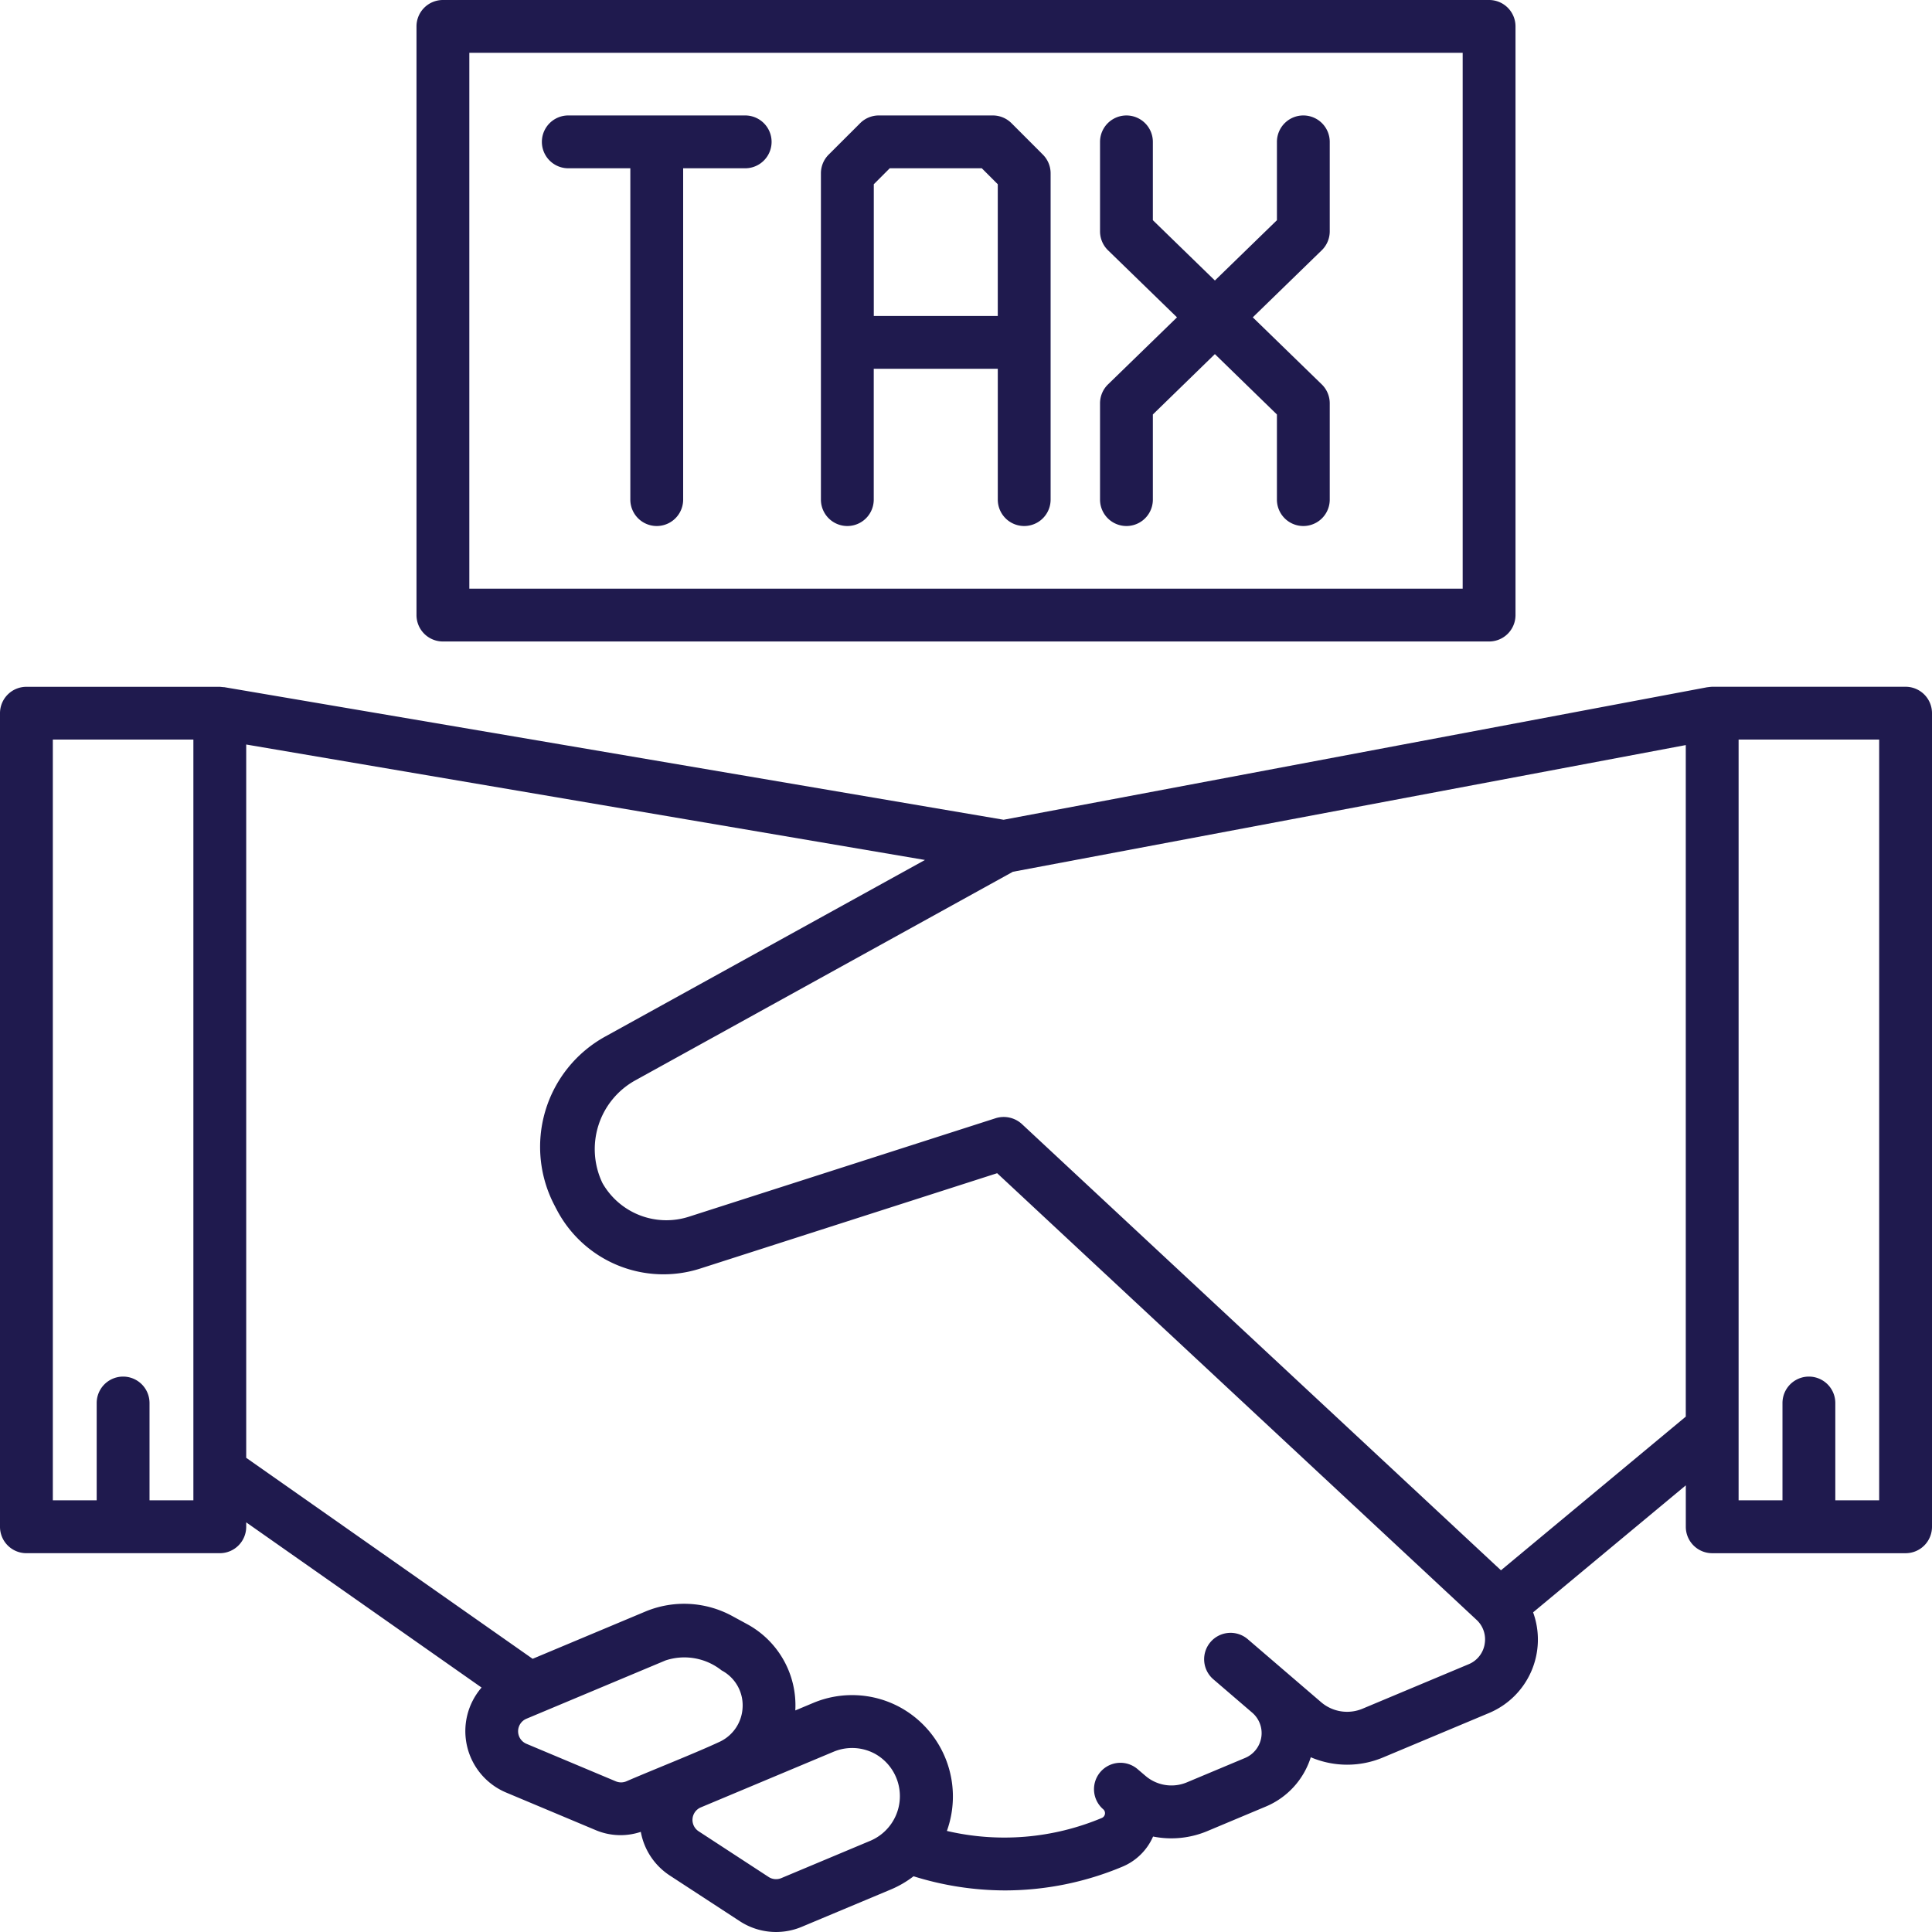
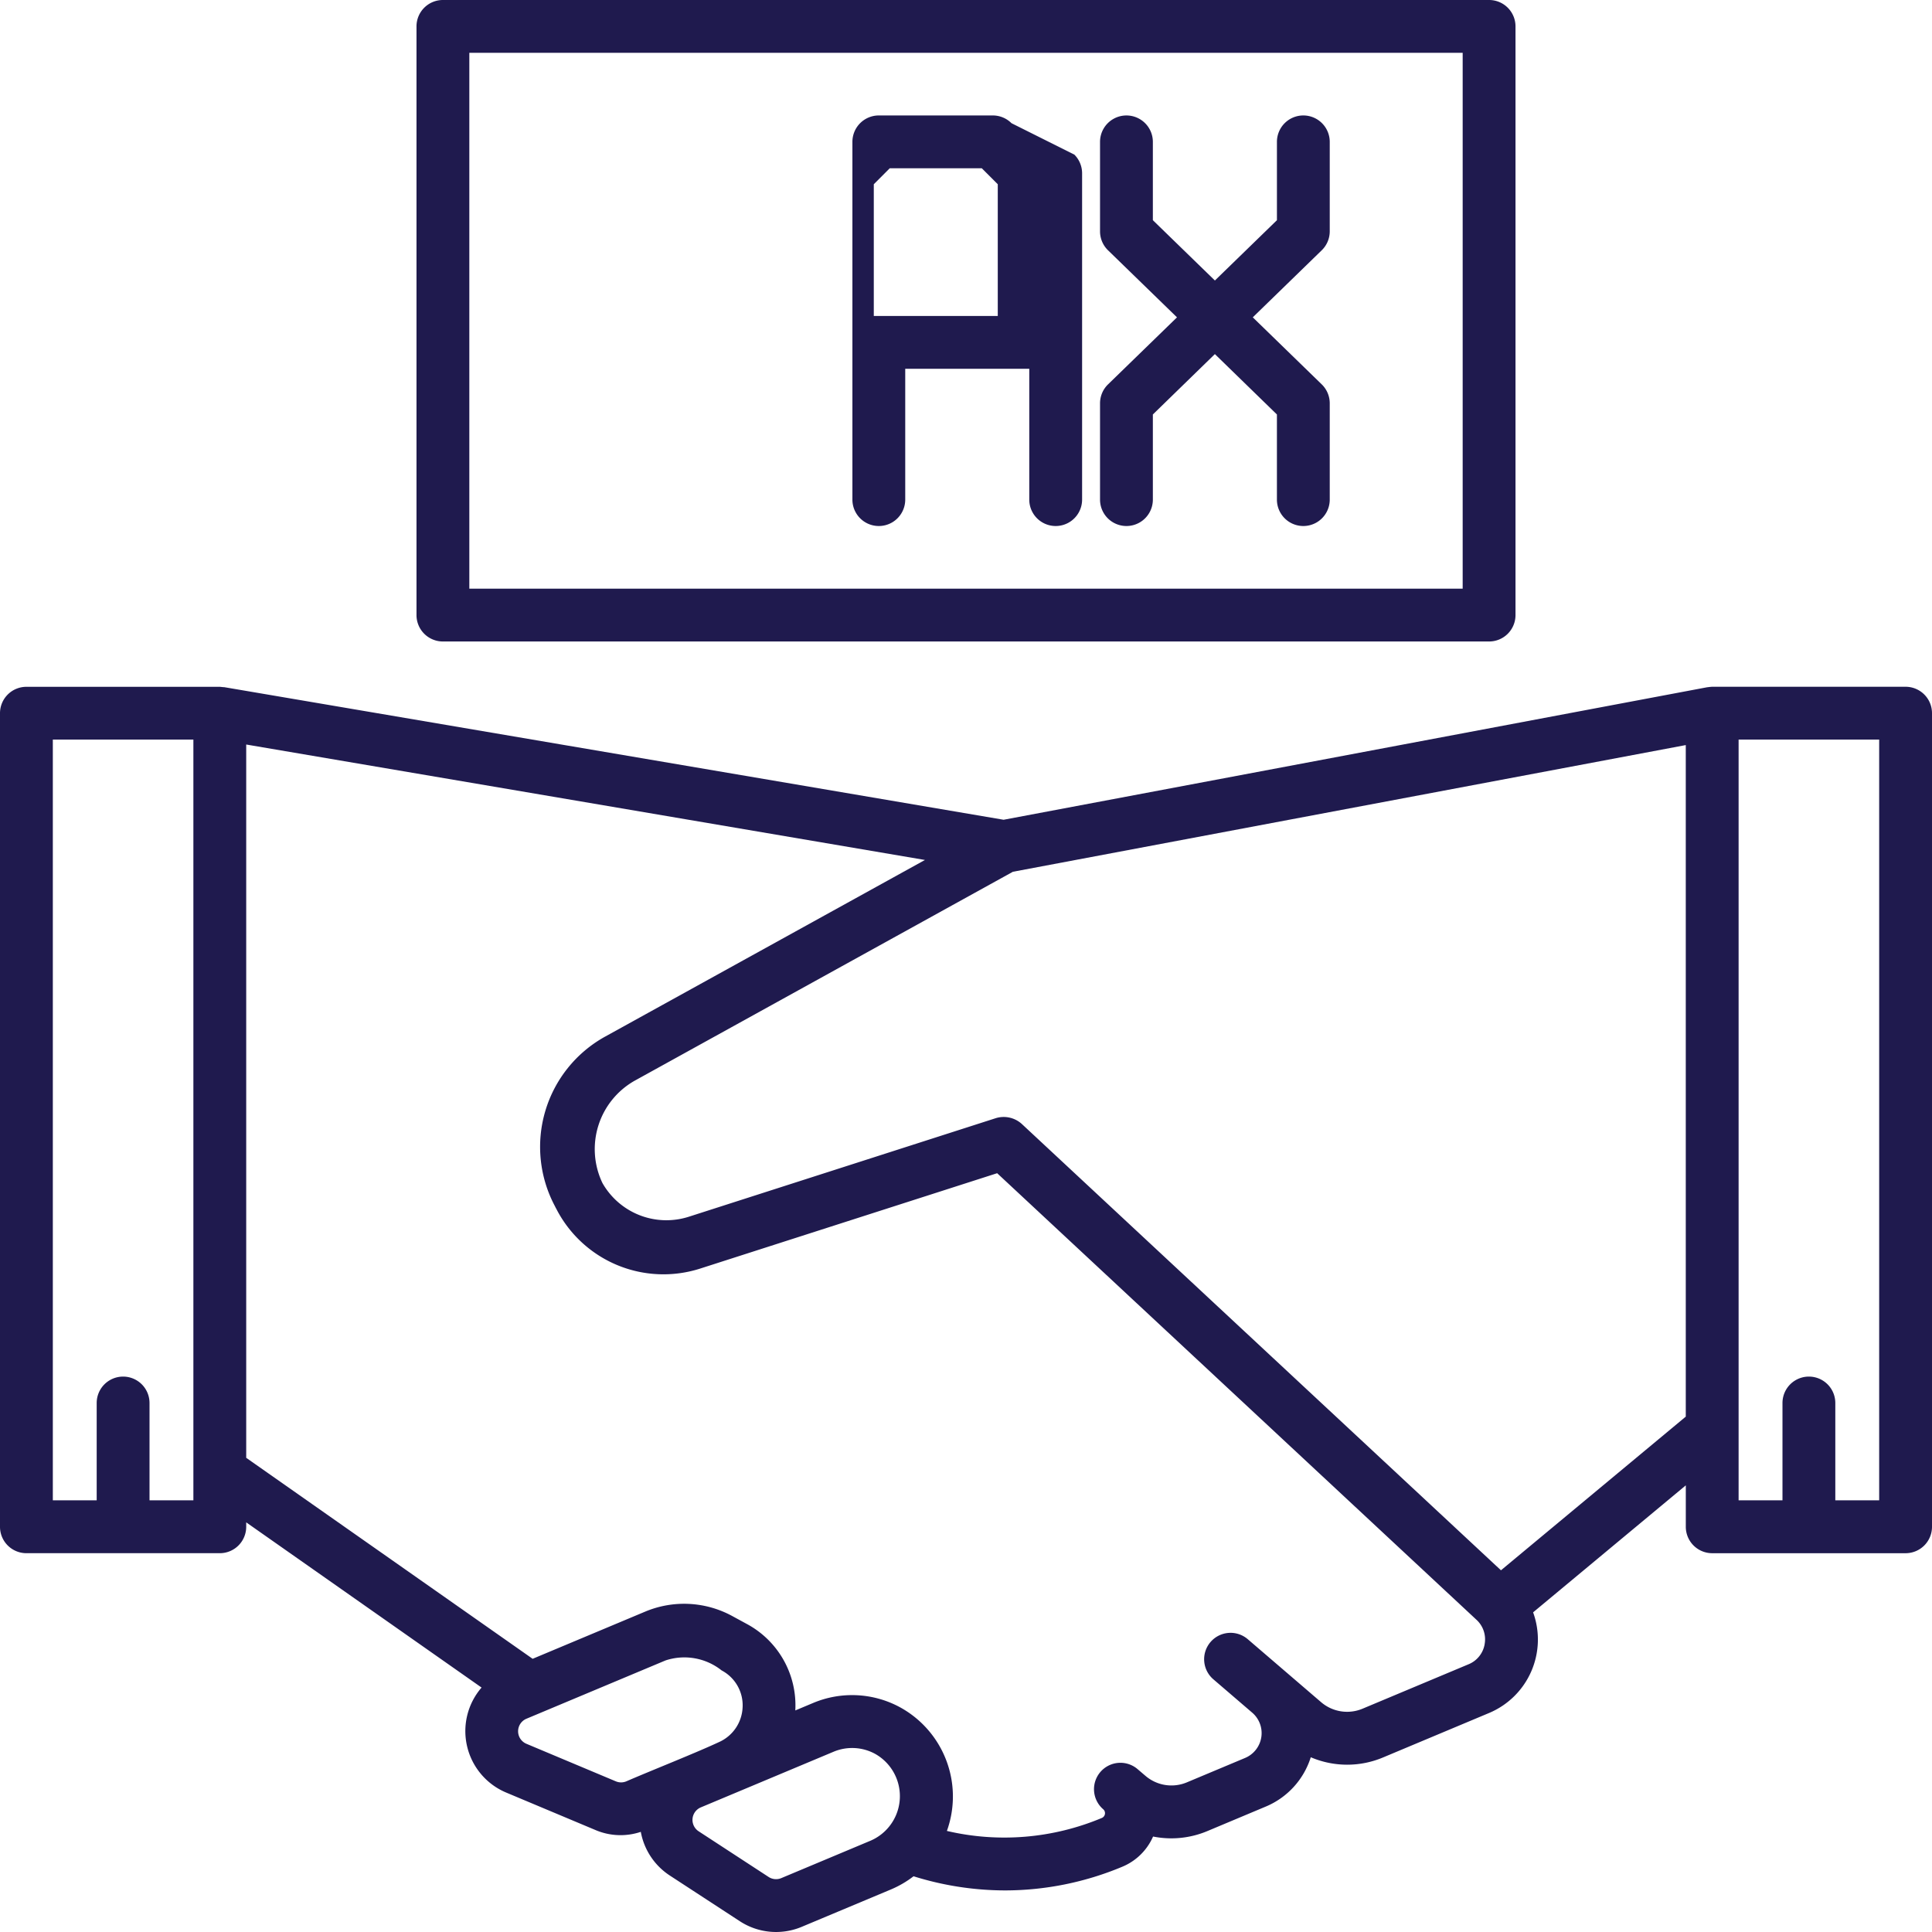
<svg xmlns="http://www.w3.org/2000/svg" width="512" height="512" viewBox="0 0 128 128" fill="#1f1a4e">
  <g>
    <path d="M126.25,45.5H113.437c-.12.005-.235.022-.353.036L66.492,54.311,14.856,45.527c-.1,0-.194-.018-.294-.024H1.75A1.749,1.749,0,0,0,0,47.253v53.9a1.749,1.749,0,0,0,1.75,1.75H14.562a1.749,1.749,0,0,0,1.75-1.75v-.293l15.593,10.945a4.414,4.414,0,0,0,1.622,6.953l5.921,2.485a4.227,4.227,0,0,0,3.007.122,4.393,4.393,0,0,0,1.923,2.894l4.632,3.023a4.392,4.392,0,0,0,4.108.375l5.928-2.484a6.726,6.726,0,0,0,1.479-.865,20.381,20.381,0,0,0,6.032.937,20.154,20.154,0,0,0,7.8-1.57,3.821,3.821,0,0,0,2.037-2A6.169,6.169,0,0,0,80,121.31l3.842-1.612a5.243,5.243,0,0,0,3-3.276,6.133,6.133,0,0,0,4.8.009l7.007-2.938a5.277,5.277,0,0,0,2.923-6.671l10.117-8.414v2.746a1.75,1.75,0,0,0,1.75,1.75H126.25a1.749,1.749,0,0,0,1.75-1.75v-53.9A1.749,1.749,0,0,0,126.25,45.5ZM12.812,99.4H9.906V92.953a1.75,1.75,0,0,0-3.5,0V99.4H3.5V49h9.312V99.4ZM40.8,118.018l-5.92-2.486a.9.9,0,0,1,0-1.662l9.213-3.862a3.969,3.969,0,0,1,3.715.66,2.615,2.615,0,0,1,1.39,2.479,2.642,2.642,0,0,1-1.454,2.22c-1.591.751-4.6,1.934-6.248,2.651A.9.9,0,0,1,40.8,118.018Zm10.962,6.412a.9.9,0,0,1-.84-.077l-4.633-3.024a.9.9,0,0,1,.144-1.586l8.789-3.684a3.178,3.178,0,0,1,2.757.139,3.212,3.212,0,0,1-.29,5.747Zm46.6-15.5a1.754,1.754,0,0,1-1.066,1.332L90.286,113.2a2.648,2.648,0,0,1-2.769-.435l-4.85-4.164a1.75,1.75,0,1,0-2.279,2.657l2.575,2.211a1.784,1.784,0,0,1-.473,3l-3.843,1.611a2.645,2.645,0,0,1-2.767-.434l-.5-.426-.009-.008a1.75,1.75,0,0,0-2.281,2.655h0a.344.344,0,0,1-.092.578,16.7,16.7,0,0,1-10.264.859,6.737,6.737,0,0,0-3.086-8.182,6.659,6.659,0,0,0-5.783-.293l-1.174.492a6.118,6.118,0,0,0-3.214-5.73l-.958-.521a6.669,6.669,0,0,0-5.783-.292L35.289,109.9,16.312,96.584V49.326l44.969,7.649L40.1,68.673A8.348,8.348,0,0,0,36.775,79.93c.009.017.014.035.023.051s.017.03.025.046l.011.022.015.024a7.976,7.976,0,0,0,9.58,3.96l19.635-6.305,31.761,29.591A1.756,1.756,0,0,1,98.36,108.933Zm1.081-4.894L67.7,74.468a1.785,1.785,0,0,0-1.728-.386L45.625,80.615a4.871,4.871,0,0,1-5.71-2.233A5.207,5.207,0,0,1,42.048,71.6L67.107,57.757l44.58-8.394V93.855ZM124.5,99.4h-2.906V92.953a1.75,1.75,0,0,0-3.5,0V99.4h-2.907V49H124.5Z" />
-     <path d="M67.014,8.162a1.754,1.754,0,0,0-1.238-.513H58.224a1.752,1.752,0,0,0-1.238.513L54.9,10.245a1.751,1.751,0,0,0-.512,1.237V33.1a1.75,1.75,0,0,0,3.5,0V24.434h8.218V33.1a1.75,1.75,0,0,0,3.5,0V11.482a1.751,1.751,0,0,0-.512-1.237ZM57.891,20.934V12.207l1.057-1.058h6.1l1.057,1.058v8.727Z" />
-     <path d="M49.37,7.649H37.651a1.75,1.75,0,0,0,0,3.5h4.11V33.1a1.75,1.75,0,0,0,3.5,0V11.149H49.37a1.75,1.75,0,1,0,0-3.5Z" />
+     <path d="M67.014,8.162a1.754,1.754,0,0,0-1.238-.513H58.224a1.752,1.752,0,0,0-1.238.513a1.751,1.751,0,0,0-.512,1.237V33.1a1.75,1.75,0,0,0,3.5,0V24.434h8.218V33.1a1.75,1.75,0,0,0,3.5,0V11.482a1.751,1.751,0,0,0-.512-1.237ZM57.891,20.934V12.207l1.057-1.058h6.1l1.057,1.058v8.727Z" />
    <path d="M86.349,7.649A1.75,1.75,0,0,0,84.6,9.4v5.189l-4.11,3.995L76.38,14.588V9.4a1.75,1.75,0,0,0-3.5,0v5.928a1.75,1.75,0,0,0,.53,1.255l4.569,4.442L73.41,25.466a1.75,1.75,0,0,0-.53,1.255V33.1a1.75,1.75,0,0,0,3.5,0V27.46l4.109-4,4.11,4V33.1a1.75,1.75,0,0,0,3.5,0v-6.38a1.751,1.751,0,0,0-.531-1.255L83,21.024l4.568-4.442a1.751,1.751,0,0,0,.531-1.255V9.4A1.751,1.751,0,0,0,86.349,7.649Z" />
    <path d="M29.344,42.5H98.656a1.749,1.749,0,0,0,1.75-1.75v-39A1.749,1.749,0,0,0,98.656,0H29.344a1.749,1.749,0,0,0-1.75,1.75v39A1.749,1.749,0,0,0,29.344,42.5Zm1.75-39H96.906V39H31.094Z" />
  </g>
</svg>